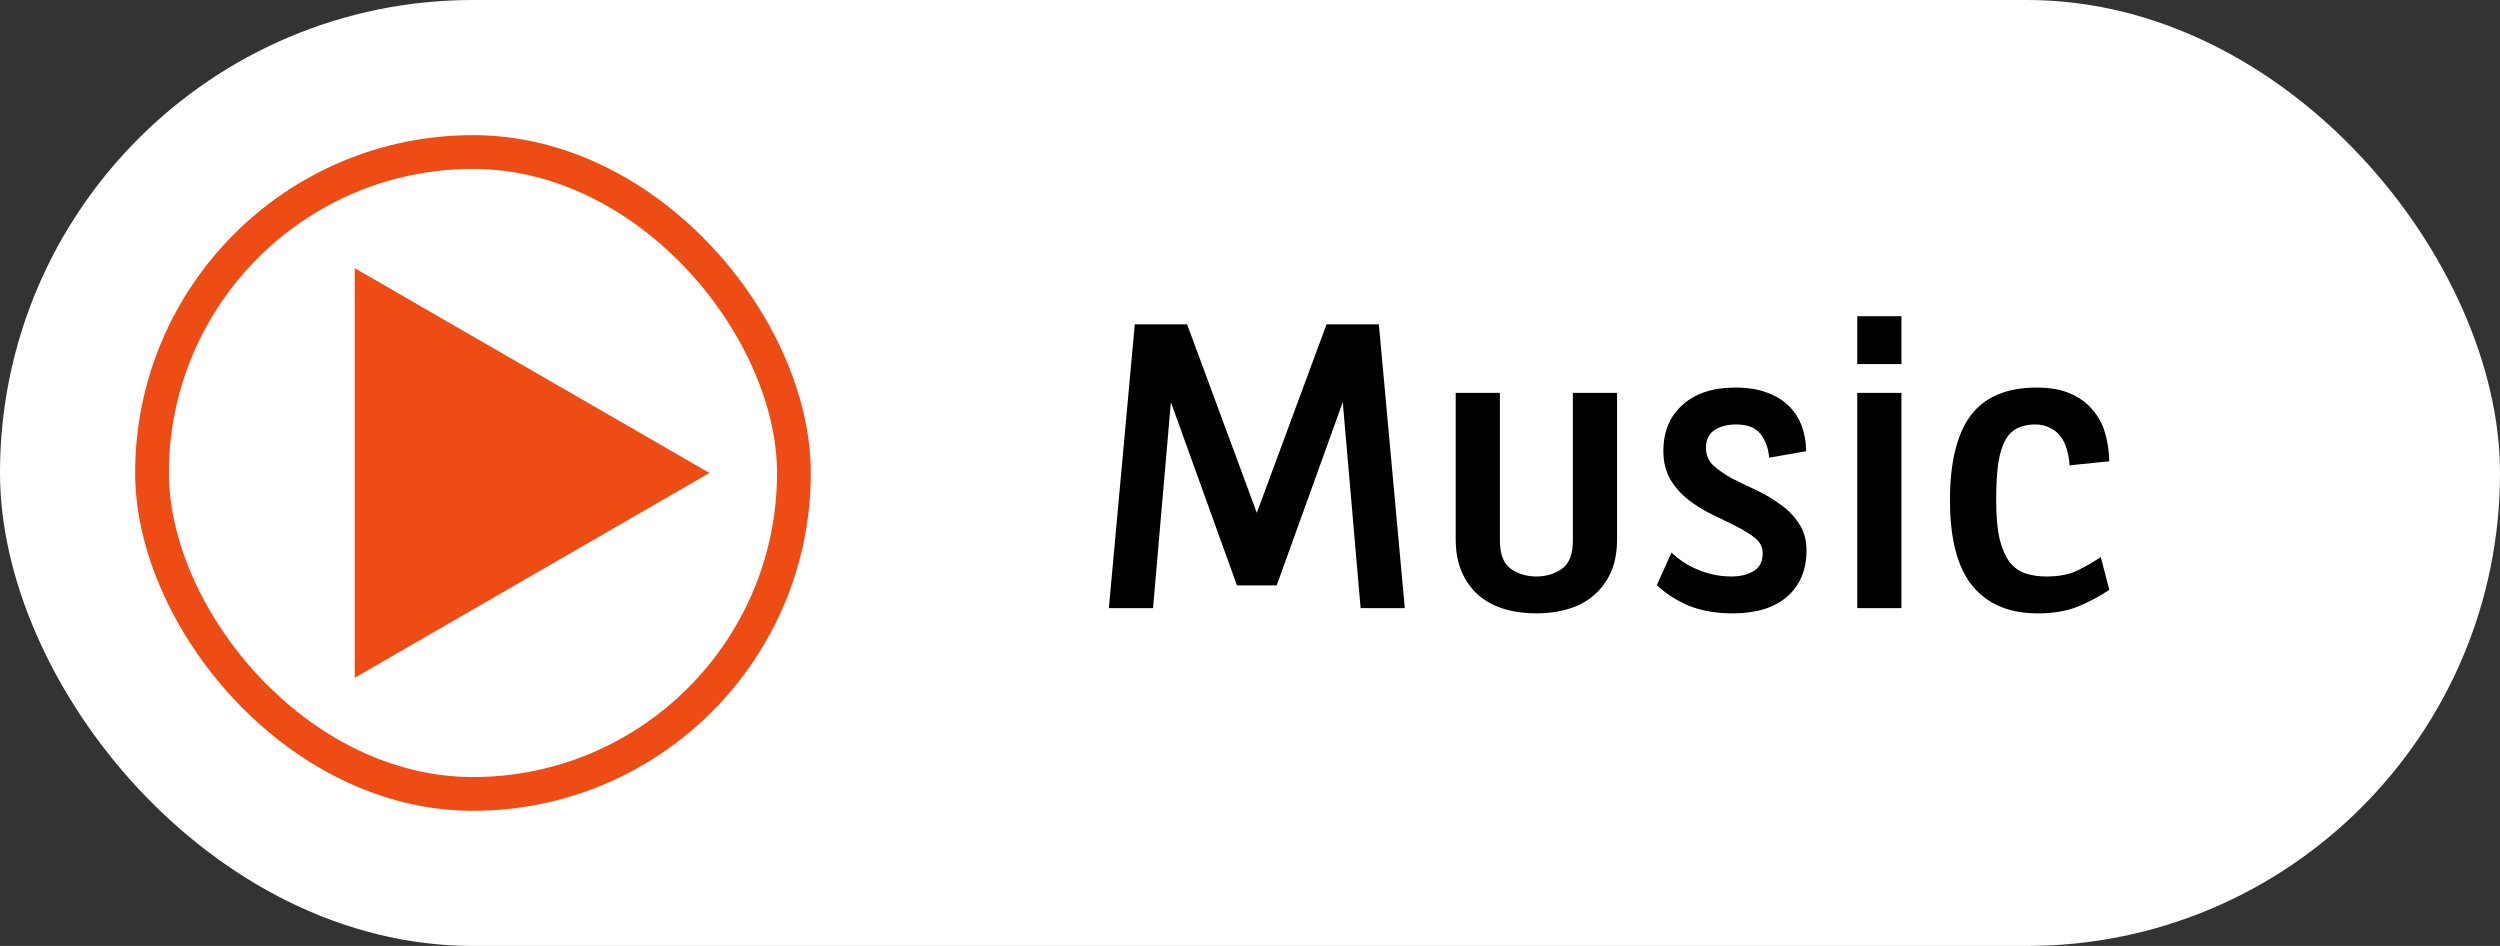
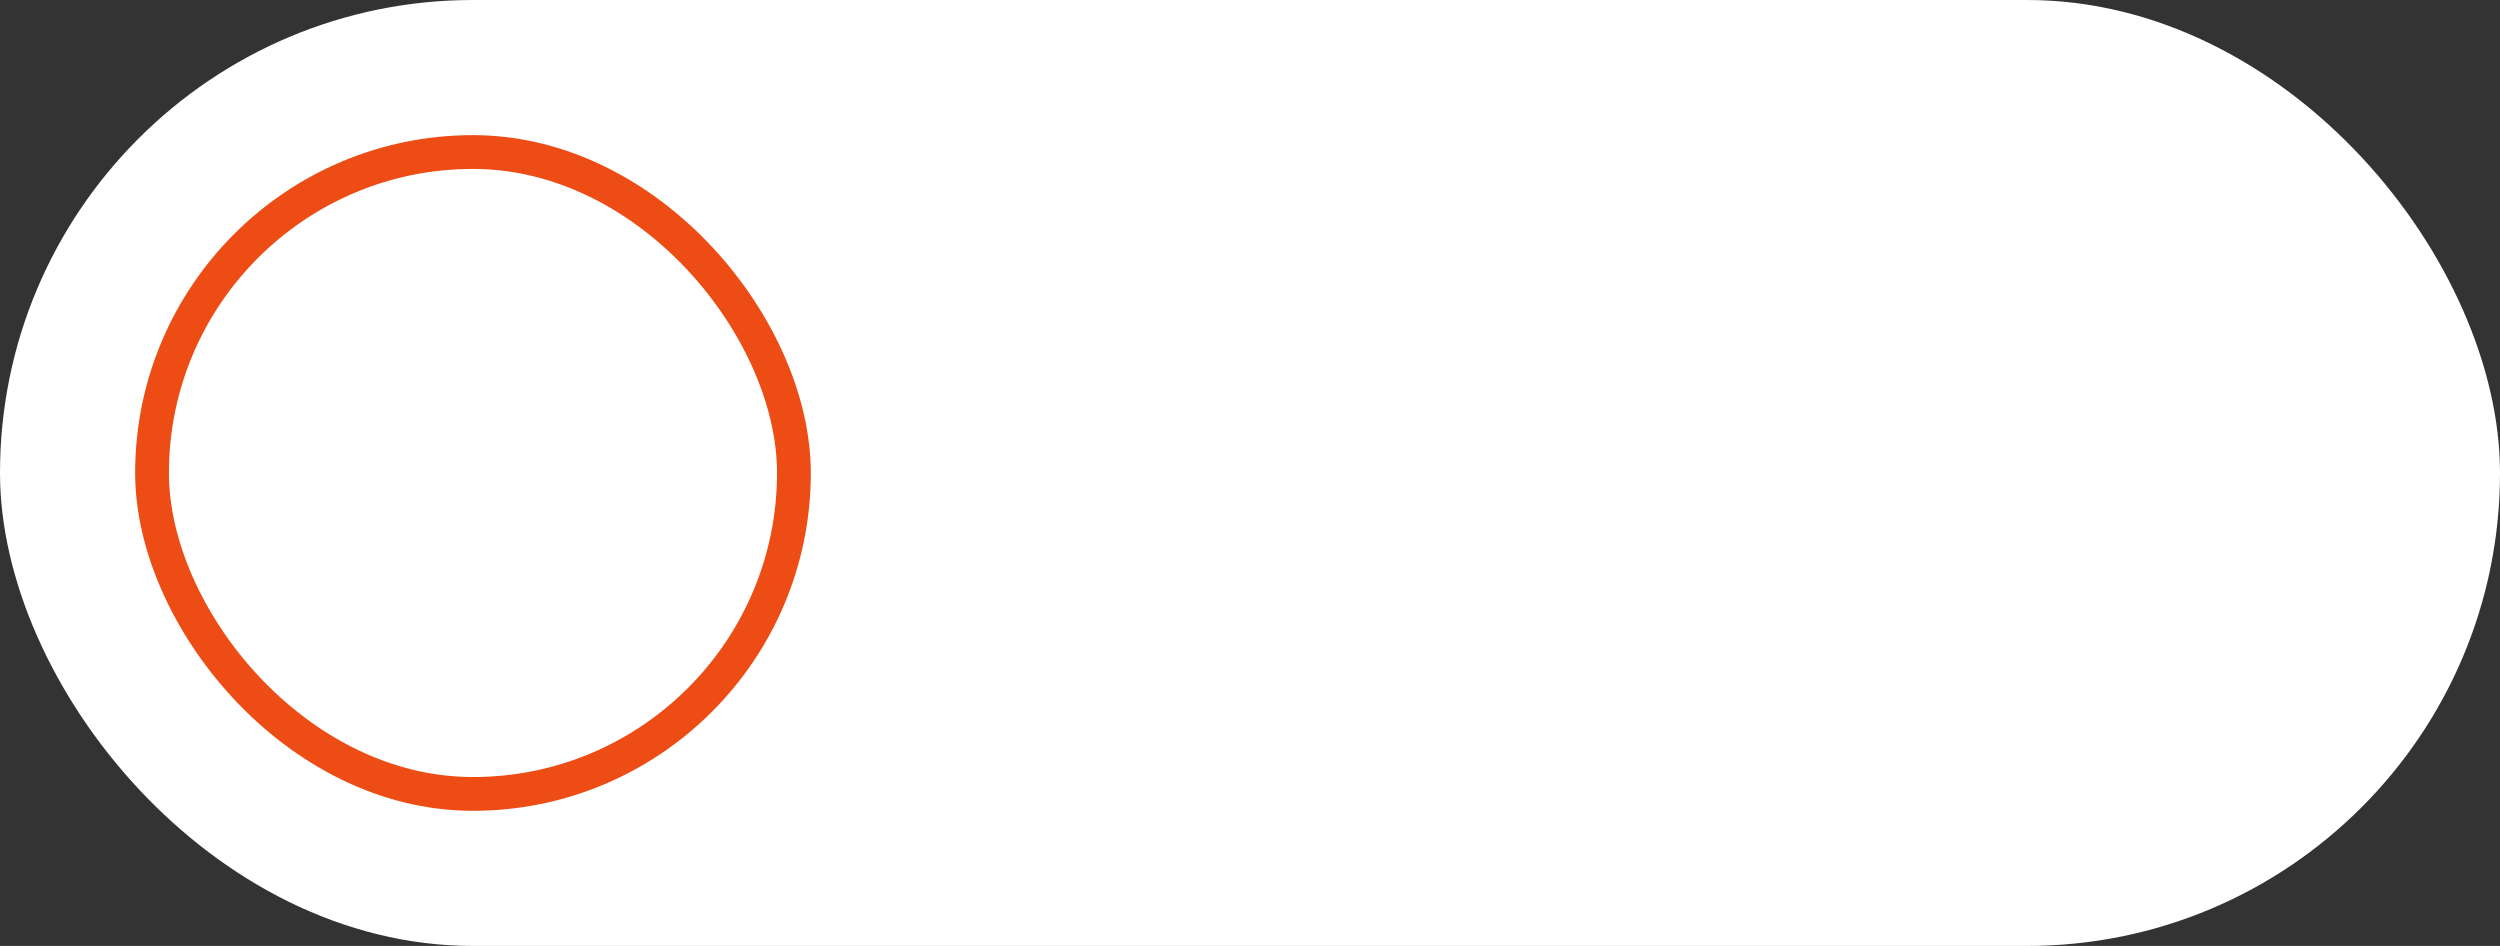
<svg xmlns="http://www.w3.org/2000/svg" width="74" height="28" viewBox="0 0 74 28" fill="none">
  <rect x="0" y="0" width="74" height="28" fill="#333333" stroke="none" />
  <rect width="74" height="28" rx="14" fill="white" />
  <g clip-path="url(#clip0_678_706)">
    <rect x="4" y="4" width="20" height="20" rx="10" fill="white" />
    <path d="M21 14L10.5 20.062V7.938L21 14Z" fill="#ED4C14" />
  </g>
  <rect x="4.5" y="4.5" width="19" height="19" rx="9.5" stroke="#ED4C14" />
-   <path d="M37.79 17.328H36.614L34.658 11.904L34.13 18H32.822L33.59 9.6H35.138L37.202 15.18L39.266 9.6H40.814L41.582 18H40.274L39.746 11.904L37.79 17.328ZM44.397 11.628V15.996C44.397 16.404 44.505 16.684 44.721 16.836C44.937 16.988 45.189 17.064 45.477 17.064C45.765 17.064 46.017 16.988 46.233 16.836C46.449 16.684 46.557 16.404 46.557 15.996V11.628H47.865V15.96C47.865 16.336 47.805 16.66 47.685 16.932C47.565 17.204 47.397 17.432 47.181 17.616C46.973 17.8 46.721 17.936 46.425 18.024C46.137 18.112 45.821 18.156 45.477 18.156C45.133 18.156 44.813 18.112 44.517 18.024C44.229 17.936 43.977 17.8 43.761 17.616C43.553 17.432 43.389 17.204 43.269 16.932C43.149 16.66 43.089 16.336 43.089 15.96V11.628H44.397ZM52.368 13.548C52.344 13.268 52.26 13.036 52.116 12.852C51.972 12.66 51.728 12.564 51.384 12.564C51.128 12.564 50.916 12.62 50.748 12.732C50.58 12.844 50.496 13.02 50.496 13.26C50.496 13.46 50.568 13.632 50.712 13.776C50.864 13.912 51.048 14.04 51.264 14.16C51.488 14.272 51.728 14.388 51.984 14.508C52.24 14.628 52.476 14.768 52.692 14.928C52.916 15.08 53.1 15.268 53.244 15.492C53.396 15.708 53.472 15.976 53.472 16.296C53.472 16.872 53.28 17.328 52.896 17.664C52.512 17.992 51.976 18.156 51.288 18.156C50.784 18.156 50.34 18.076 49.956 17.916C49.58 17.748 49.276 17.548 49.044 17.316L49.476 16.356C49.7 16.572 49.968 16.744 50.28 16.872C50.592 17 50.916 17.064 51.252 17.064C51.508 17.064 51.724 17.012 51.9 16.908C52.084 16.804 52.176 16.624 52.176 16.368C52.176 16.2 52.104 16.056 51.96 15.936C51.816 15.816 51.632 15.7 51.408 15.588C51.192 15.476 50.956 15.36 50.7 15.24C50.452 15.12 50.216 14.976 49.992 14.808C49.776 14.64 49.596 14.44 49.452 14.208C49.308 13.968 49.236 13.68 49.236 13.344C49.236 12.776 49.424 12.324 49.8 11.988C50.176 11.644 50.7 11.472 51.372 11.472C51.74 11.472 52.056 11.524 52.32 11.628C52.584 11.724 52.8 11.86 52.968 12.036C53.136 12.204 53.26 12.404 53.34 12.636C53.42 12.86 53.46 13.1 53.46 13.356L52.368 13.548ZM56.283 11.628V18H54.975V11.628H56.283ZM56.283 9.36V10.776H54.975V9.36H56.283ZM62.435 13.656C62.235 13.672 62.039 13.692 61.847 13.716C61.655 13.732 61.459 13.752 61.259 13.776C61.251 13.624 61.227 13.476 61.187 13.332C61.147 13.18 61.087 13.048 61.007 12.936C60.927 12.824 60.823 12.736 60.695 12.672C60.567 12.6 60.415 12.564 60.239 12.564C60.039 12.564 59.867 12.6 59.723 12.672C59.579 12.736 59.459 12.852 59.363 13.02C59.267 13.188 59.195 13.42 59.147 13.716C59.107 14.004 59.087 14.372 59.087 14.82C59.087 15.268 59.119 15.64 59.183 15.936C59.255 16.224 59.351 16.452 59.471 16.62C59.599 16.788 59.755 16.904 59.939 16.968C60.123 17.032 60.335 17.064 60.575 17.064C60.959 17.064 61.275 17 61.523 16.872C61.779 16.744 61.999 16.616 62.183 16.488L62.435 17.46C62.163 17.644 61.855 17.808 61.511 17.952C61.175 18.088 60.775 18.156 60.311 18.156C59.479 18.156 58.839 17.888 58.391 17.352C57.943 16.808 57.719 15.96 57.719 14.808C57.719 13.688 57.923 12.852 58.331 12.3C58.747 11.748 59.399 11.472 60.287 11.472C60.671 11.472 60.995 11.528 61.259 11.64C61.531 11.752 61.751 11.908 61.919 12.108C62.095 12.3 62.223 12.528 62.303 12.792C62.383 13.056 62.427 13.344 62.435 13.656Z" fill="black" />
  <defs>
    <clipPath id="clip0_678_706">
-       <rect x="4" y="4" width="20" height="20" rx="10" fill="white" />
-     </clipPath>
+       </clipPath>
  </defs>
</svg>